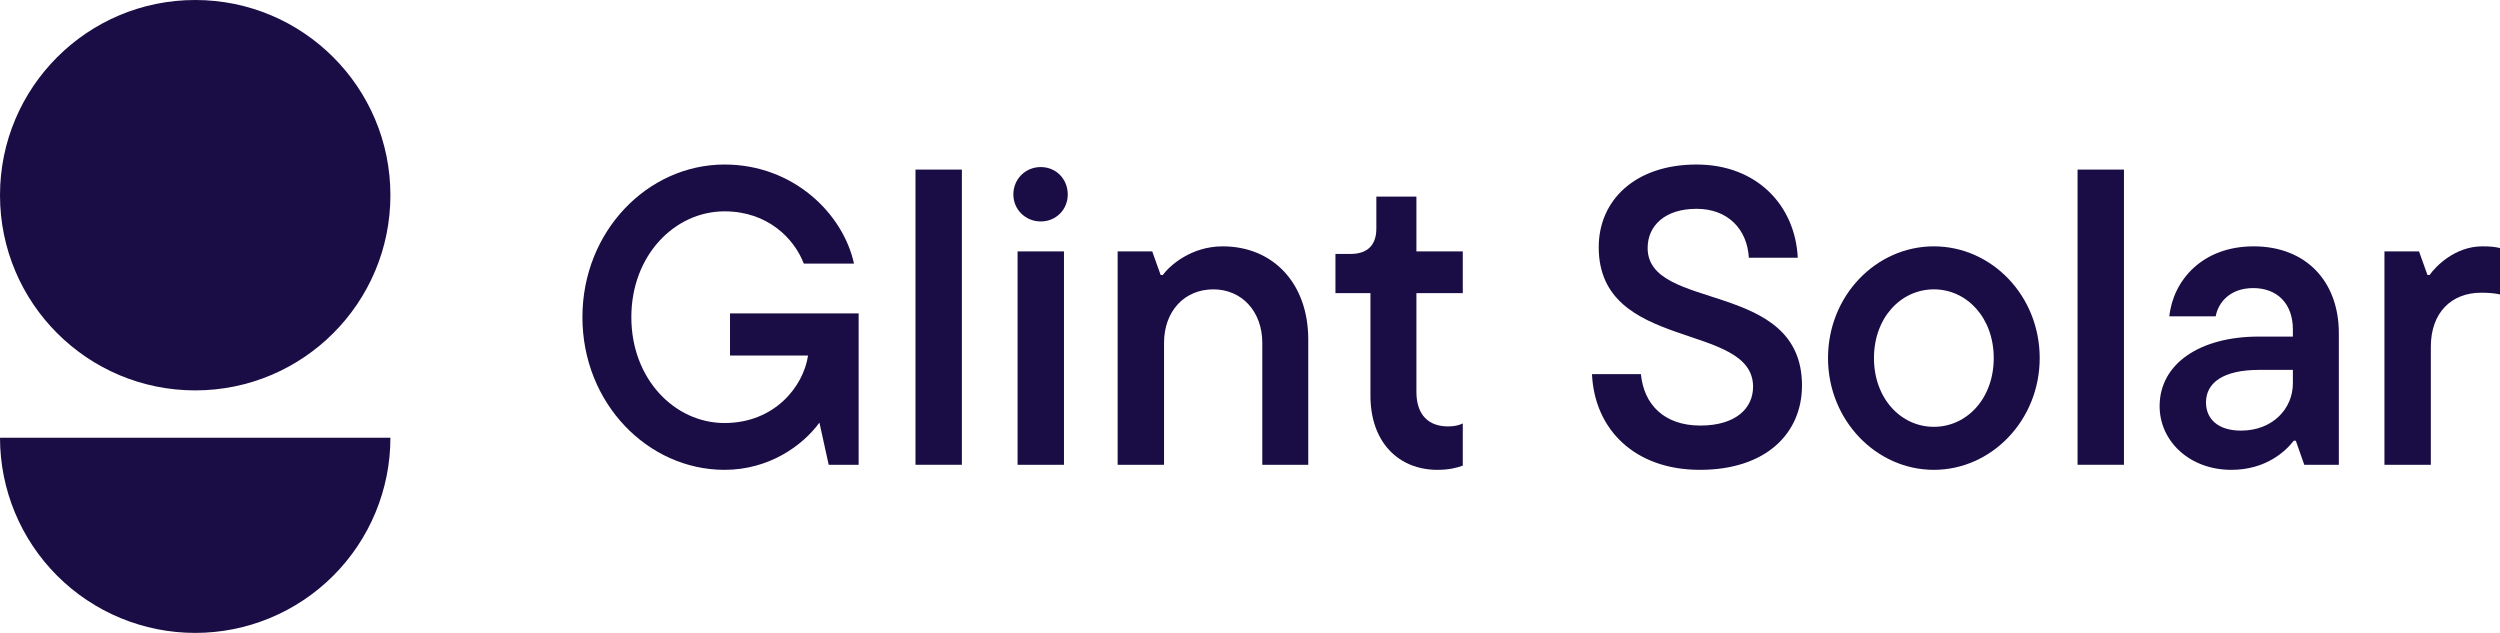
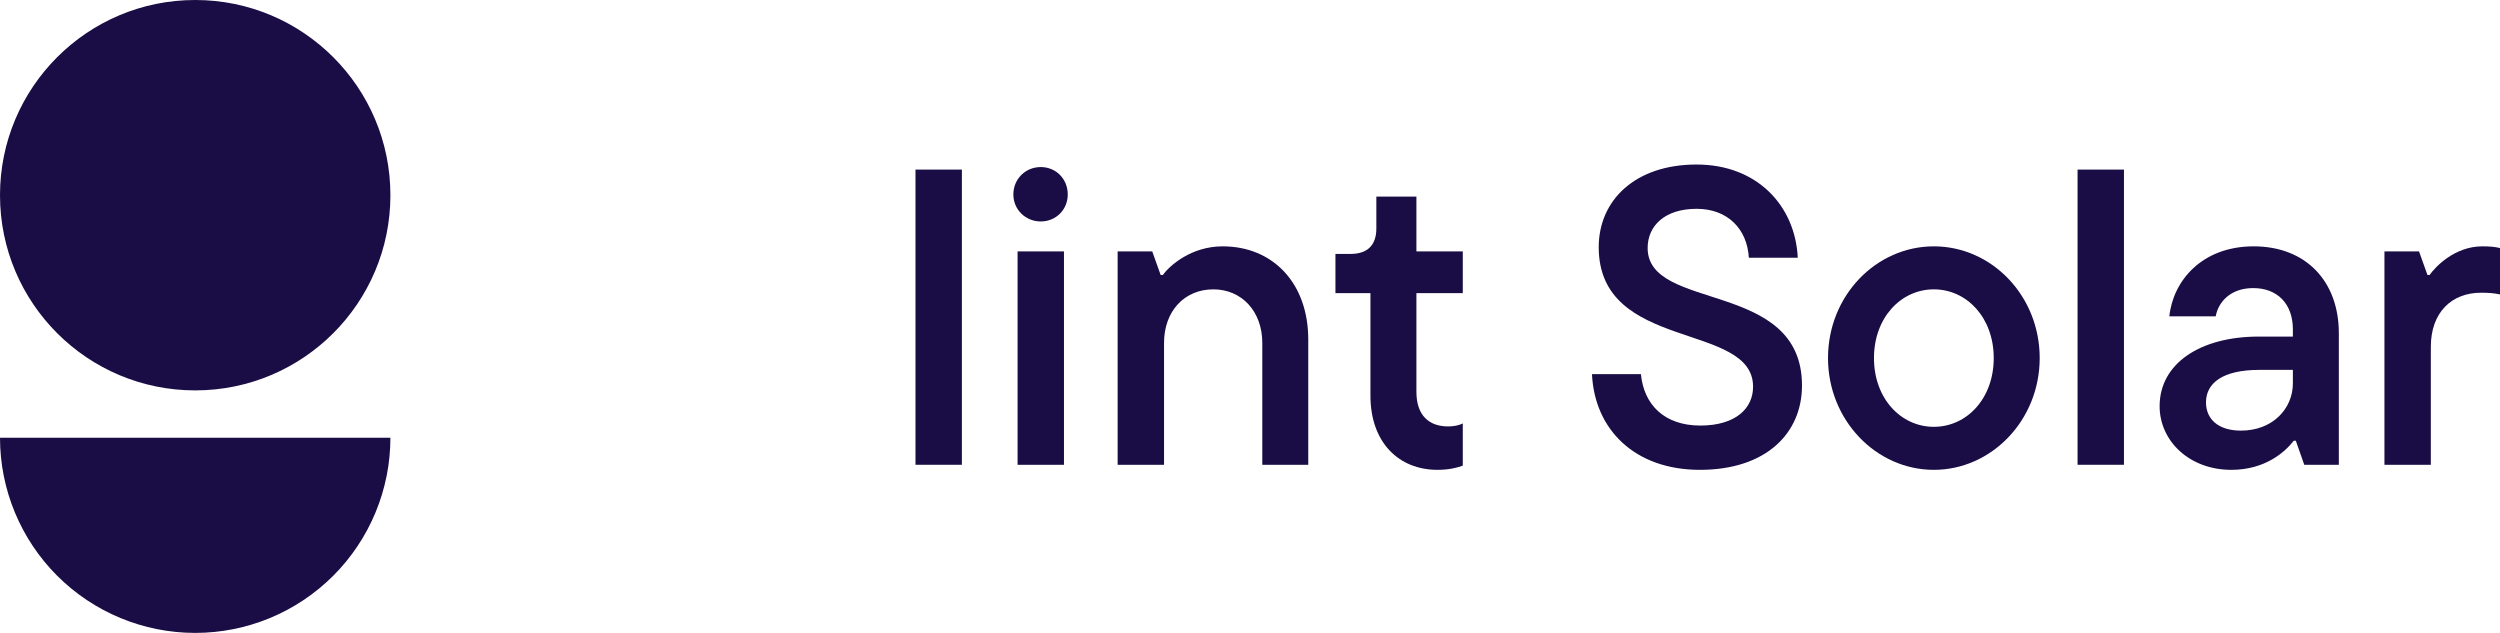
<svg xmlns="http://www.w3.org/2000/svg" viewBox="0 0 158 40" fill="none">
  <path d="M24.674 27.663C24.674 30.935 23.374 34.073 21.061 36.387C18.747 38.7 15.609 40 12.337 40C9.065 40 5.927 38.7 3.613 36.387C1.3 34.073 4.94058e-07 30.935 0 27.663L24.674 27.663Z" fill="#1A0D45" />
  <path d="M12.337 24.673C5.524 24.673 6.14491e-05 19.15 6.13678e-05 12.336C6.12866e-05 5.523 5.524 8.12472e-08 12.337 0C19.151 -8.12472e-08 24.674 5.523 24.674 12.336C24.674 19.15 19.151 24.673 12.337 24.673Z" fill="#1A0D45" />
-   <path d="M46.137 22.471H51.068C50.775 24.443 48.936 26.735 45.791 26.735C42.646 26.735 39.901 23.964 39.901 20.046C39.901 16.128 42.646 13.357 45.791 13.357C48.509 13.357 50.188 15.062 50.801 16.661H53.973C53.28 13.49 50.135 10.398 45.791 10.398C40.94 10.398 36.809 14.609 36.809 20.046C36.809 25.483 40.94 29.694 45.791 29.694C48.589 29.694 50.721 28.175 51.787 26.709L52.374 29.374H54.266V19.806H46.137V22.471Z" fill="#1A0D45" />
  <path d="M60.791 29.374V10.718H57.859V29.374H60.791Z" fill="#1A0D45" />
  <path d="M65.777 13.996C66.736 13.996 67.482 13.25 67.482 12.291C67.482 11.305 66.736 10.558 65.777 10.558C64.817 10.558 64.044 11.305 64.044 12.291C64.044 13.25 64.817 13.996 65.777 13.996ZM67.243 29.374V15.889H64.311V29.374H67.243Z" fill="#1A0D45" />
  <path d="M73.567 29.374V21.672C73.567 19.673 74.847 18.287 76.686 18.287C78.471 18.287 79.777 19.673 79.777 21.672V29.374H82.682V21.459C82.682 17.887 80.444 15.569 77.272 15.569C75.273 15.569 73.914 16.795 73.487 17.381H73.354L72.821 15.889H70.635V29.374H73.567Z" fill="#1A0D45" />
  <path d="M90.849 29.694C91.569 29.694 92.102 29.56 92.448 29.427V26.762C92.182 26.895 91.862 26.949 91.516 26.949C90.316 26.949 89.517 26.256 89.517 24.763V18.527H92.448V15.889H89.517V12.424H86.985V14.449C86.985 15.489 86.425 16.048 85.359 16.048H84.4V18.527H86.612V25.003C86.612 27.961 88.397 29.694 90.849 29.694Z" fill="#1A0D45" />
  <path d="M107.436 29.694C111.594 29.694 113.886 27.402 113.886 24.363C113.886 17.648 104.131 19.726 104.131 15.675C104.131 14.263 105.224 13.197 107.223 13.197C109.195 13.197 110.421 14.476 110.528 16.288H113.619C113.459 12.984 111.034 10.398 107.223 10.398C103.331 10.398 101.039 12.664 101.039 15.622C101.039 22.258 110.794 20.313 110.794 24.443C110.794 25.803 109.701 26.895 107.463 26.895C105.17 26.895 103.891 25.563 103.705 23.644H100.613C100.773 27.135 103.305 29.694 107.436 29.694Z" fill="#1A0D45" />
  <path d="M122.22 29.694C125.871 29.694 128.909 26.549 128.909 22.631C128.909 18.687 125.871 15.569 122.22 15.569C118.568 15.569 115.53 18.687 115.53 22.631C115.53 26.549 118.568 29.694 122.22 29.694ZM122.22 26.975C120.141 26.975 118.435 25.19 118.435 22.631C118.435 20.073 120.141 18.287 122.22 18.287C124.299 18.287 126.004 20.073 126.004 22.631C126.004 25.19 124.299 26.975 122.22 26.975Z" fill="#1A0D45" />
  <path d="M134.234 29.374V10.718H131.302V29.374H134.234Z" fill="#1A0D45" />
  <path d="M142.431 15.569C139.179 15.569 137.34 17.727 137.101 19.993H140.032C140.192 19.113 140.939 18.207 142.404 18.207C143.924 18.207 144.91 19.193 144.91 20.819V21.272H142.751C139.046 21.272 136.488 22.978 136.488 25.669C136.488 27.881 138.38 29.694 141.018 29.694C143.177 29.694 144.43 28.548 144.963 27.855H145.096L145.629 29.374H147.815V21.059C147.815 17.781 145.736 15.569 142.431 15.569ZM141.631 27.215C140.166 27.215 139.419 26.469 139.419 25.43C139.419 24.204 140.485 23.377 142.778 23.377H144.91V24.23C144.91 25.829 143.63 27.215 141.631 27.215Z" fill="#1A0D45" />
  <path d="M153.629 29.374V21.912C153.629 19.753 154.935 18.5 156.801 18.5C157.28 18.5 157.627 18.527 158 18.607V15.675C157.653 15.595 157.36 15.569 156.881 15.569C155.148 15.569 153.922 16.848 153.549 17.381H153.416L152.883 15.889H150.697V29.374H153.629Z" fill="#1A0D45" />
</svg>